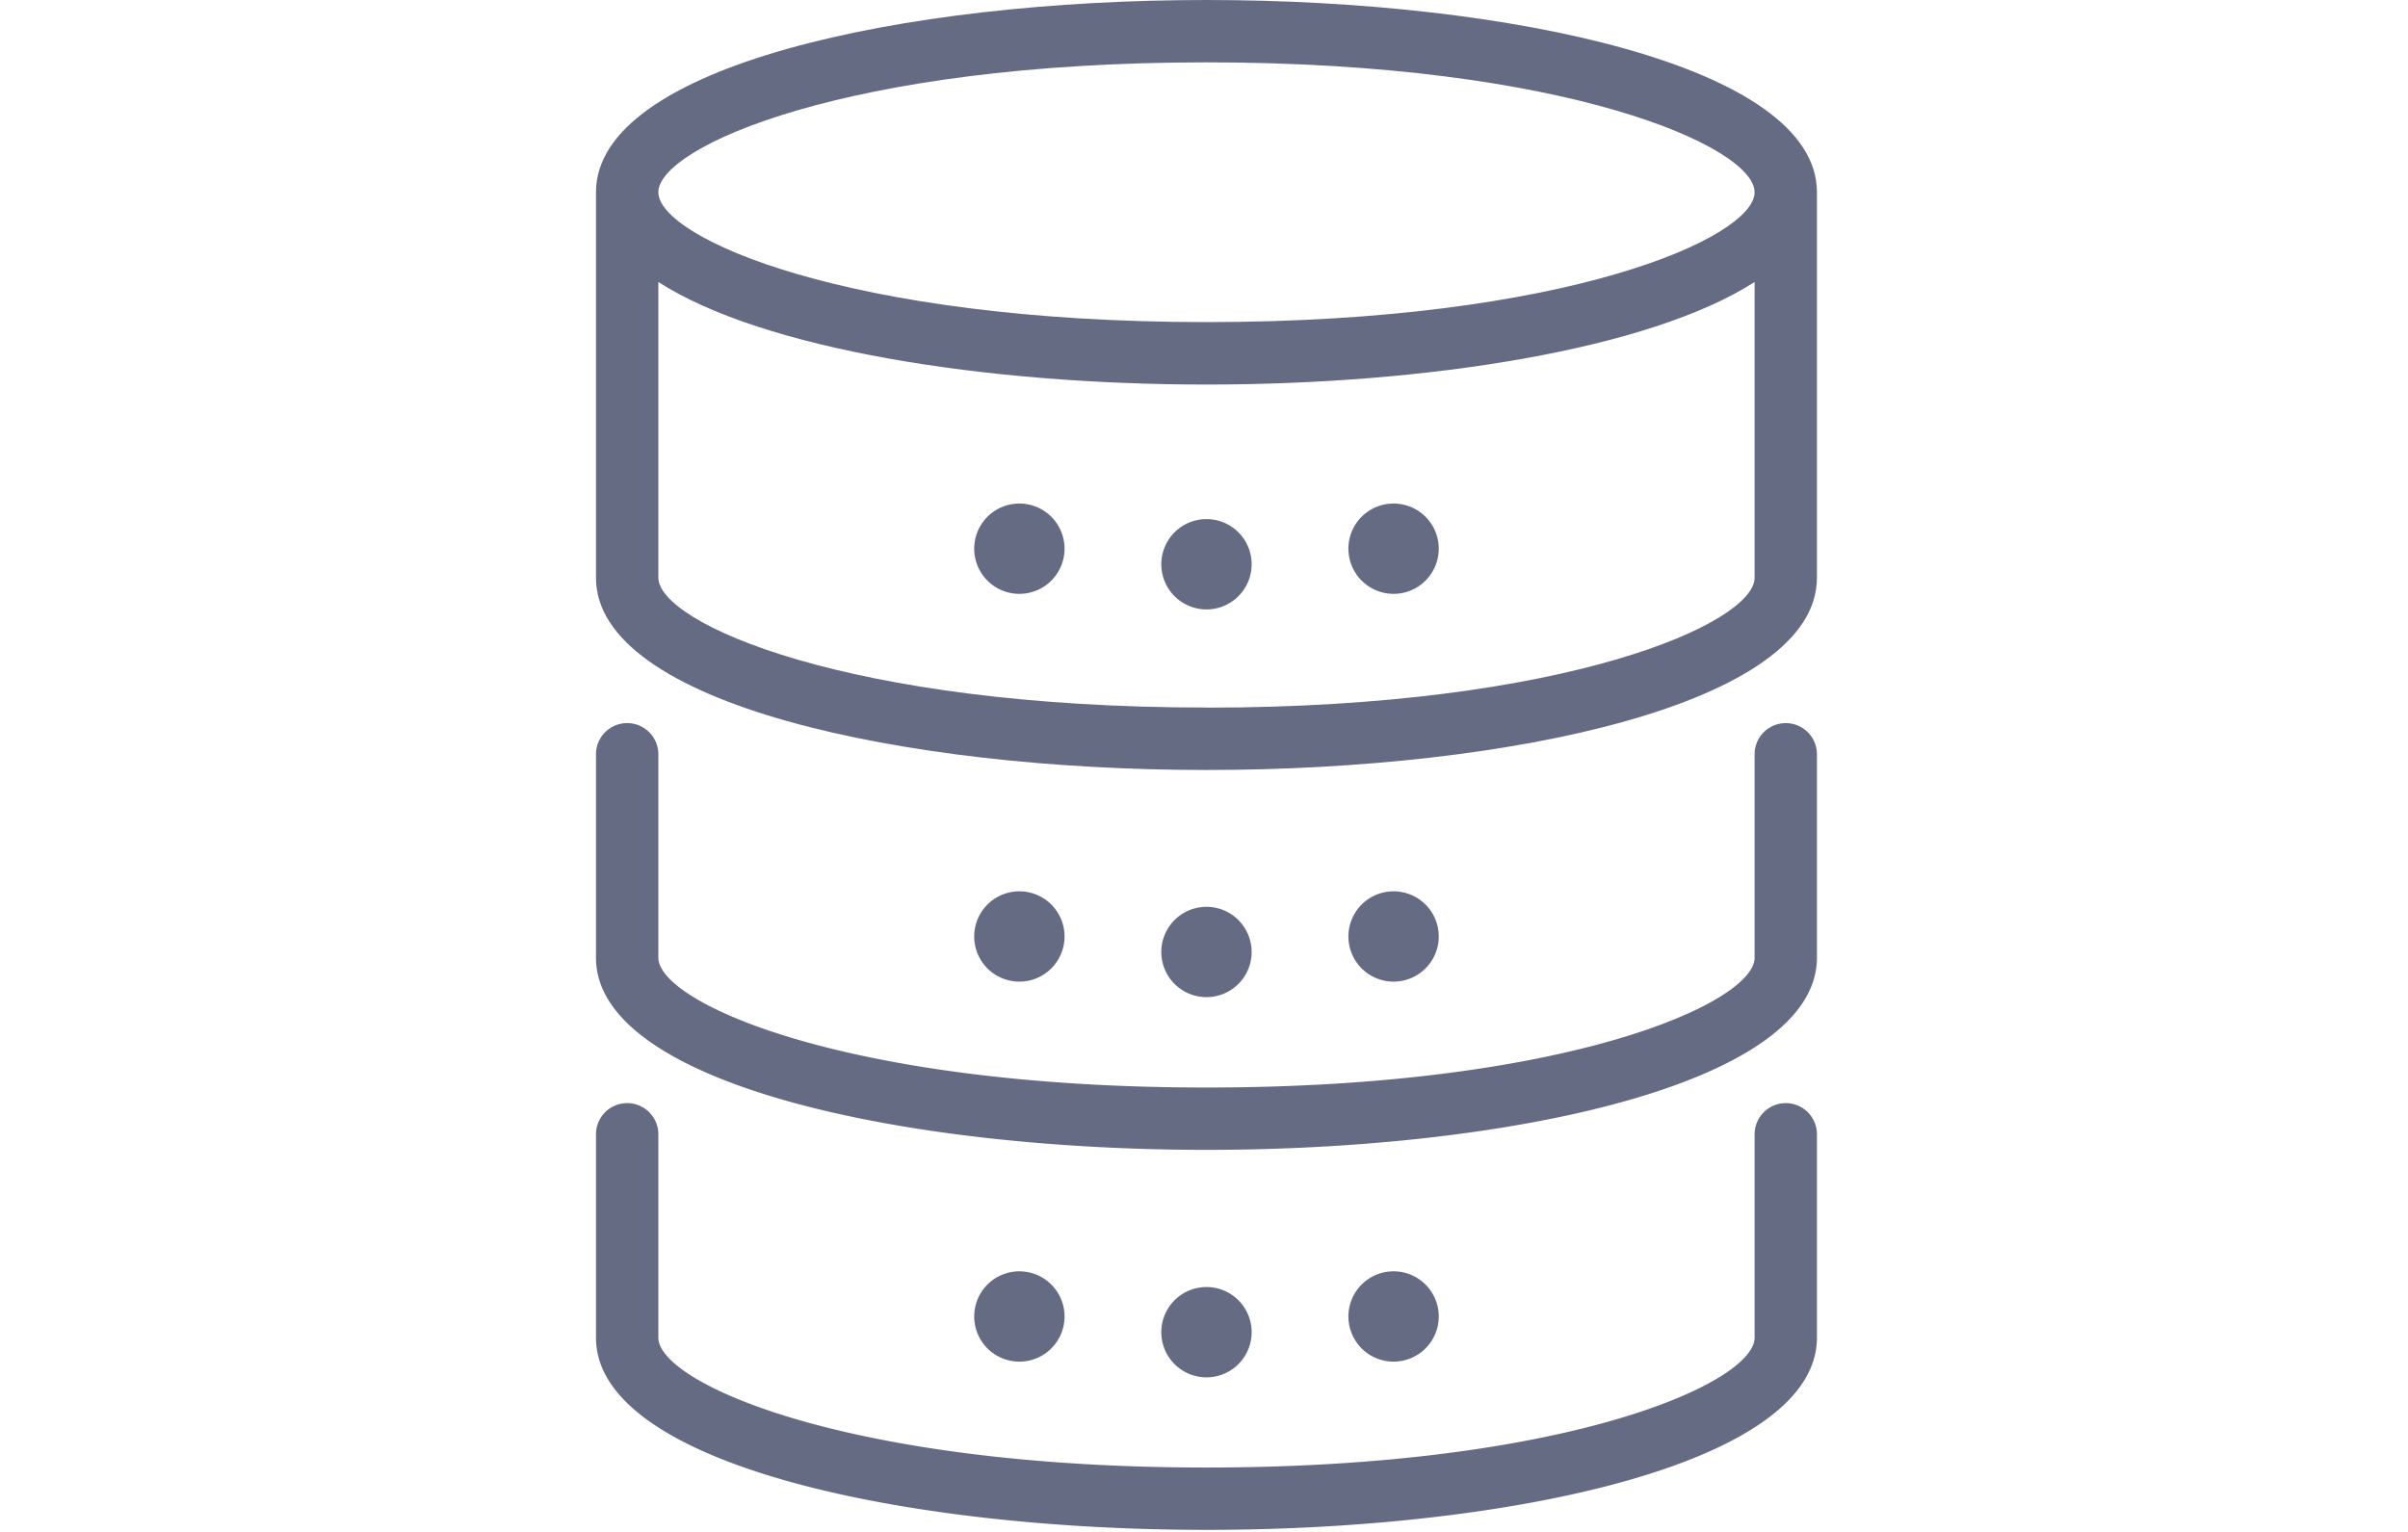
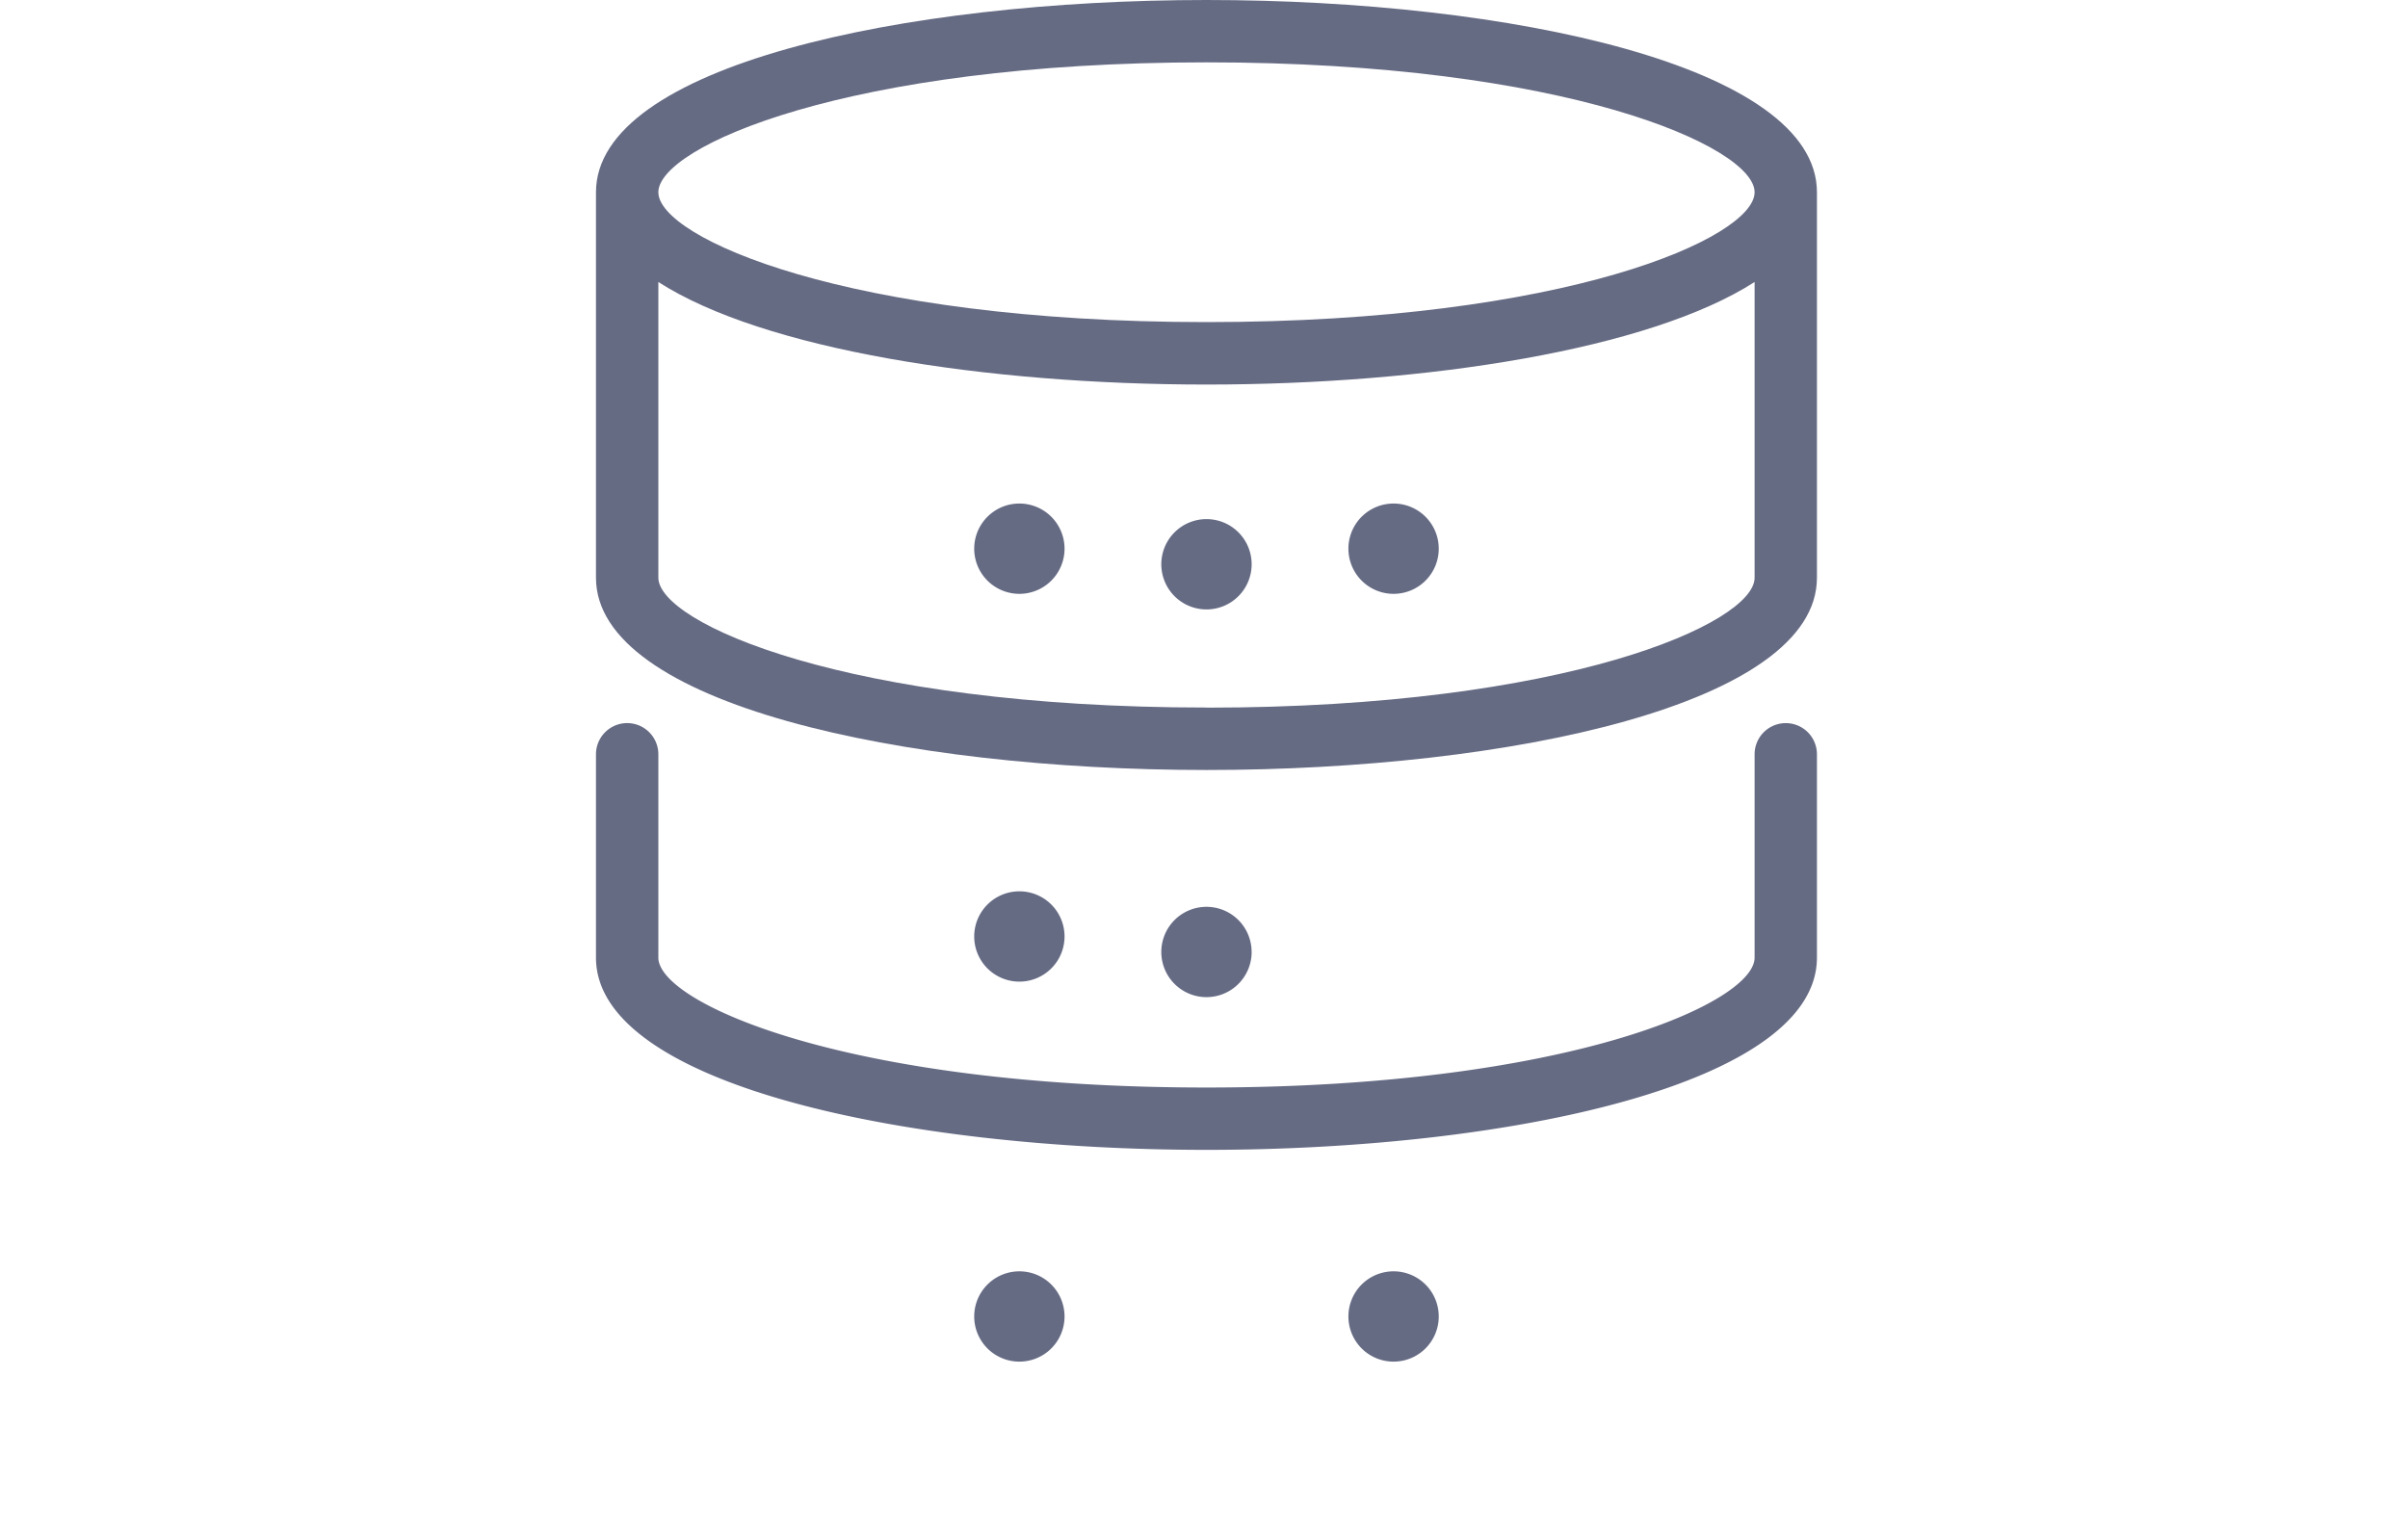
<svg xmlns="http://www.w3.org/2000/svg" width="70" height="44.545" viewBox="0 0 70 44.545">
  <defs>
    <style>
      .cls-1 {
        fill: #666b84;
      }

      .cls-2 {
        fill: none;
      }
    </style>
  </defs>
  <g id="グループ_877" data-name="グループ 877" transform="translate(-1268 -3727)">
    <g id="グループ_328" data-name="グループ 328" transform="translate(1285.325 3727)">
      <g id="グループ_288" data-name="グループ 288">
        <path id="パス_99" data-name="パス 99" class="cls-1" d="M17.747,0C8.928,0,0,1.92,0,5.59V16.8c0,3.669,8.928,5.59,17.747,5.59s17.746-1.92,17.746-5.59V5.59C35.493,1.92,26.566,0,17.747,0m0,1.813c10.462,0,15.934,2.459,15.934,3.777S28.209,9.366,17.747,9.366,1.813,6.908,1.813,5.59,7.285,1.813,17.747,1.813m0,18.761c-10.462,0-15.934-2.459-15.934-3.777V8.2c3.053,1.965,9.52,2.982,15.934,2.982S30.629,10.162,33.681,8.2v8.6c0,1.318-5.473,3.777-15.934,3.777" />
        <path id="パス_100" data-name="パス 100" class="cls-1" d="M17.747,58.257C8.928,58.257,0,56.337,0,52.668V46.754a.906.906,0,0,1,1.813,0v5.913c0,1.318,5.472,3.777,15.934,3.777s15.934-2.459,15.934-3.777V46.754a.906.906,0,1,1,1.812,0v5.913c0,3.669-8.927,5.59-17.746,5.59" transform="translate(0 -24.821)" />
-         <path id="パス_101" data-name="パス 101" class="cls-1" d="M17.747,82.351C8.928,82.351,0,80.431,0,76.761V70.848a.906.906,0,1,1,1.813,0v5.913c0,1.318,5.472,3.777,15.934,3.777s15.934-2.459,15.934-3.777V70.848a.906.906,0,1,1,1.812,0v5.913c0,3.67-8.927,5.59-17.746,5.59" transform="translate(0 -37.865)" />
        <path id="パス_102" data-name="パス 102" class="cls-1" d="M38.46,34.228a1.313,1.313,0,1,1-1.312-1.313,1.312,1.312,0,0,1,1.312,1.313" transform="translate(-19.4 -17.82)" />
        <path id="パス_103" data-name="パス 103" class="cls-1" d="M26.6,33.24a1.313,1.313,0,1,1-1.313-1.313A1.313,1.313,0,0,1,26.6,33.24" transform="translate(-12.979 -17.285)" />
        <path id="パス_104" data-name="パス 104" class="cls-1" d="M47.693,33.24a1.313,1.313,0,1,0,1.312-1.313,1.312,1.312,0,0,0-1.312,1.313" transform="translate(-25.82 -17.285)" />
        <path id="パス_105" data-name="パス 105" class="cls-1" d="M38.46,58.816A1.313,1.313,0,1,1,37.147,57.5a1.312,1.312,0,0,1,1.312,1.313" transform="translate(-19.4 -31.131)" />
        <path id="パス_106" data-name="パス 106" class="cls-1" d="M26.6,57.827a1.313,1.313,0,1,1-1.313-1.313A1.313,1.313,0,0,1,26.6,57.827" transform="translate(-12.979 -30.596)" />
-         <path id="パス_107" data-name="パス 107" class="cls-1" d="M47.693,57.827a1.313,1.313,0,1,0,1.312-1.313,1.313,1.313,0,0,0-1.312,1.313" transform="translate(-25.82 -30.596)" />
-         <path id="パス_108" data-name="パス 108" class="cls-1" d="M38.46,82.91A1.313,1.313,0,1,1,37.147,81.6,1.312,1.312,0,0,1,38.46,82.91" transform="translate(-19.4 -44.175)" />
        <path id="パス_109" data-name="パス 109" class="cls-1" d="M26.6,81.921a1.313,1.313,0,1,1-1.313-1.313A1.313,1.313,0,0,1,26.6,81.921" transform="translate(-12.979 -43.64)" />
        <path id="パス_110" data-name="パス 110" class="cls-1" d="M47.693,81.921a1.313,1.313,0,1,0,1.312-1.313,1.312,1.312,0,0,0-1.312,1.313" transform="translate(-25.82 -43.64)" />
      </g>
    </g>
    <rect id="長方形_962" data-name="長方形 962" class="cls-2" width="70" height="44.545" transform="translate(1268 3727)" />
  </g>
</svg>